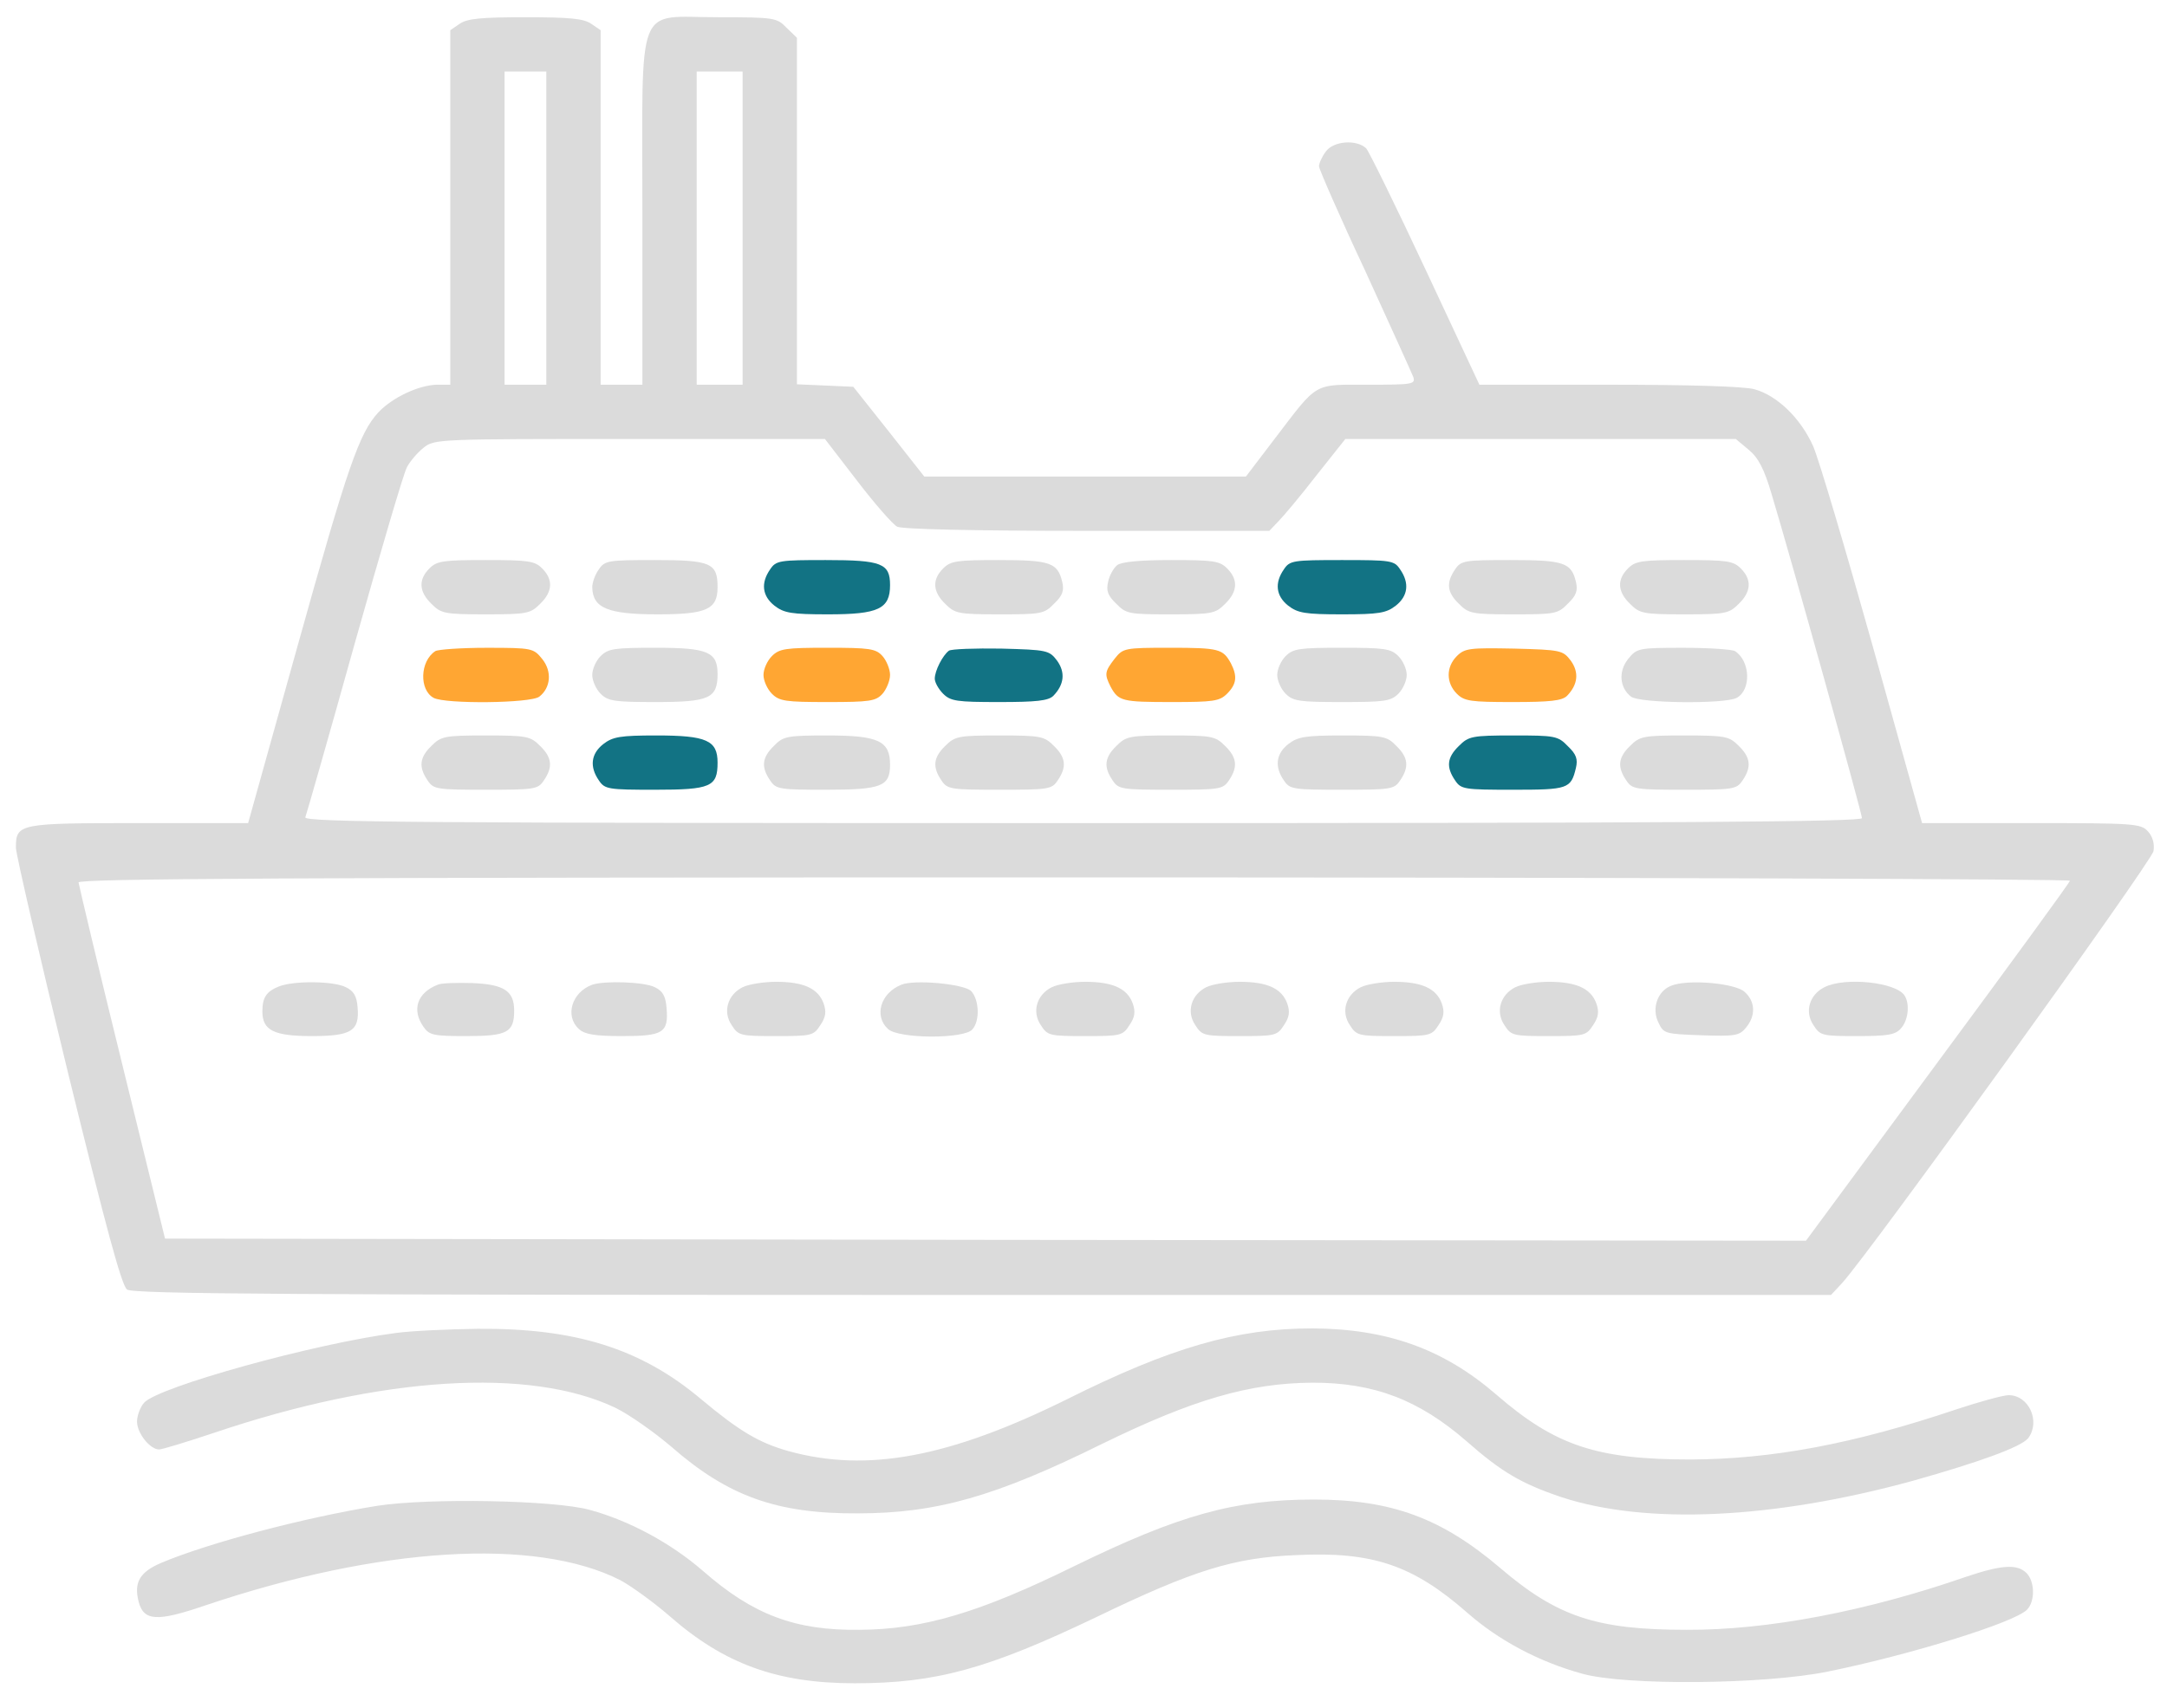
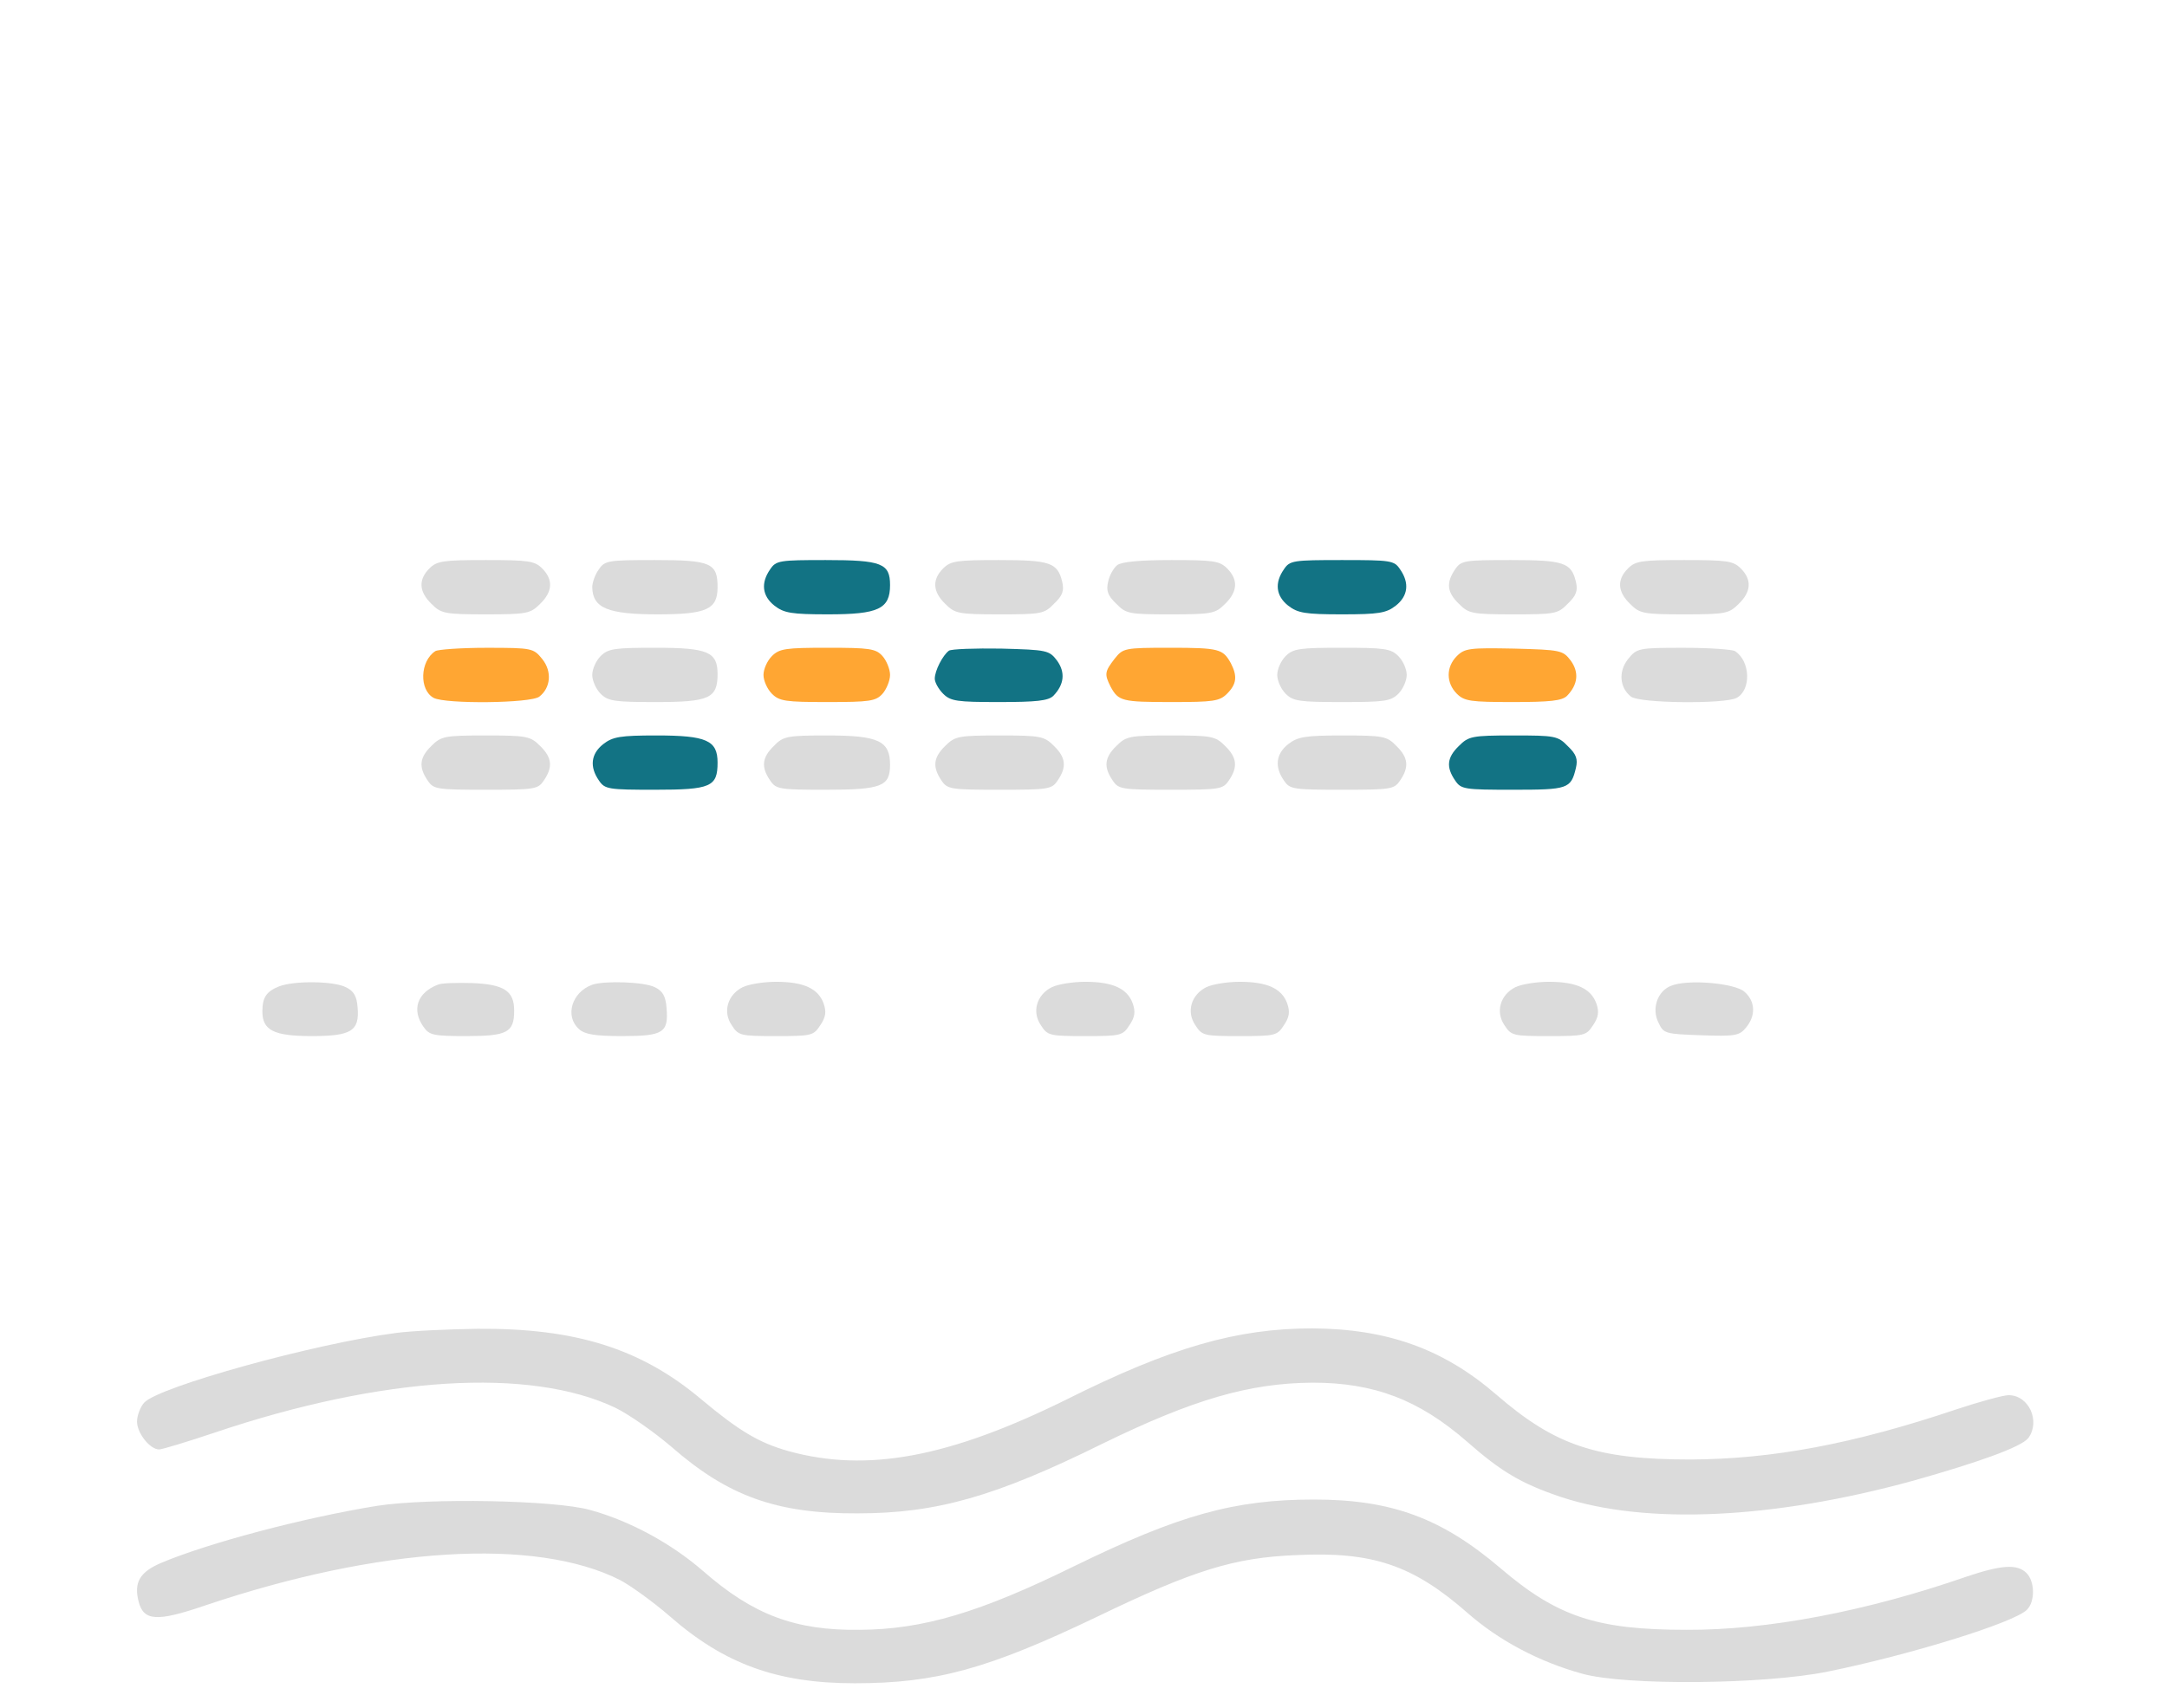
<svg xmlns="http://www.w3.org/2000/svg" width="52" height="41" viewBox="0 0 52 41" fill="none">
-   <path d="M11.025 0.575L10.805 0.725V4.985V9.234H10.484C10.053 9.244 9.422 9.535 9.081 9.896C8.62 10.397 8.35 11.168 7.137 15.518L5.954 19.757H3.328C0.442 19.757 0.382 19.767 0.382 20.349C0.382 20.499 0.943 22.924 1.625 25.721C2.547 29.479 2.917 30.852 3.048 30.952C3.188 31.062 7.057 31.082 23.583 31.082H43.938L44.199 30.802C44.84 30.11 51.636 20.679 51.676 20.429C51.706 20.259 51.656 20.078 51.545 19.958C51.375 19.767 51.215 19.757 48.749 19.757H46.123L44.941 15.518C44.289 13.193 43.648 11.028 43.508 10.707C43.207 10.036 42.646 9.495 42.104 9.344C41.874 9.274 40.501 9.234 38.617 9.234H35.5L34.207 6.468C33.495 4.945 32.854 3.642 32.784 3.561C32.553 3.341 31.992 3.381 31.812 3.642C31.721 3.762 31.651 3.922 31.651 3.992C31.651 4.053 32.142 5.185 32.754 6.488C33.355 7.801 33.876 8.953 33.916 9.054C33.966 9.224 33.886 9.234 32.834 9.234C31.501 9.234 31.641 9.154 30.599 10.517L29.897 11.439H26.039H22.18L21.328 10.357L20.476 9.284L19.805 9.254L19.123 9.224V5.065V0.906L18.873 0.665C18.642 0.425 18.582 0.414 17.229 0.414C15.235 0.414 15.415 -0.057 15.415 5.085V9.234H14.914H14.413V4.985V0.725L14.193 0.575C14.012 0.445 13.671 0.414 12.609 0.414C11.547 0.414 11.206 0.445 11.025 0.575ZM13.11 5.476V9.234H12.609H12.108V5.476V1.717H12.609H13.11V5.476ZM17.82 5.476V9.234H17.269H16.718V5.476V1.717H17.269H17.82V5.476ZM20.567 11.539C20.988 12.09 21.419 12.582 21.529 12.642C21.649 12.702 23.323 12.742 26.089 12.742H30.459L30.679 12.511C30.799 12.391 31.21 11.9 31.591 11.409L32.283 10.537H36.973H41.653L41.964 10.797C42.195 10.988 42.335 11.258 42.515 11.87C42.966 13.363 44.68 19.517 44.68 19.637C44.68 19.727 40.2 19.757 25.979 19.757C10.053 19.757 7.287 19.737 7.327 19.617C7.357 19.537 7.888 17.683 8.5 15.488C9.121 13.283 9.682 11.369 9.763 11.219C9.833 11.078 10.023 10.858 10.164 10.747C10.424 10.537 10.514 10.537 15.114 10.537H19.795L20.567 11.539ZM49.671 21.14C49.661 21.191 48.228 23.155 46.494 25.5L43.337 29.78L23.654 29.76L3.96 29.73L2.927 25.52C2.356 23.205 1.895 21.251 1.885 21.181C1.885 21.09 6.736 21.06 25.798 21.06C38.947 21.06 49.691 21.1 49.671 21.14Z" fill="#DBDBDB" />
  <path d="M10.304 13.644C10.034 13.914 10.054 14.205 10.354 14.495C10.585 14.726 10.665 14.746 11.657 14.746C12.649 14.746 12.73 14.726 12.96 14.495C13.261 14.205 13.281 13.914 13.01 13.644C12.83 13.463 12.68 13.443 11.657 13.443C10.635 13.443 10.485 13.463 10.304 13.644Z" fill="#DBDBDB" />
  <path d="M14.372 13.664C14.282 13.784 14.212 13.984 14.212 14.095C14.222 14.596 14.583 14.746 15.785 14.746C16.958 14.746 17.219 14.626 17.219 14.095C17.219 13.513 17.058 13.443 15.715 13.443C14.603 13.443 14.513 13.453 14.372 13.664Z" fill="#DBDBDB" />
  <path d="M18.482 13.664C18.251 13.994 18.291 14.305 18.582 14.536C18.813 14.716 18.993 14.746 19.875 14.746C21.078 14.746 21.358 14.616 21.358 14.044C21.358 13.523 21.158 13.443 19.815 13.443C18.712 13.443 18.622 13.453 18.482 13.664Z" fill="#127384" />
  <path d="M22.632 13.644C22.362 13.914 22.382 14.205 22.683 14.495C22.913 14.726 22.993 14.746 23.985 14.746C24.988 14.746 25.058 14.736 25.298 14.486C25.499 14.295 25.539 14.175 25.489 13.964C25.378 13.503 25.198 13.443 23.965 13.443C22.963 13.443 22.813 13.463 22.632 13.644Z" fill="#DBDBDB" />
  <path d="M26.811 13.563C26.721 13.634 26.621 13.814 26.591 13.964C26.541 14.175 26.581 14.295 26.781 14.486C27.022 14.736 27.092 14.746 28.094 14.746C29.086 14.746 29.167 14.726 29.397 14.495C29.698 14.205 29.718 13.914 29.447 13.644C29.267 13.463 29.116 13.443 28.114 13.443C27.363 13.443 26.922 13.483 26.811 13.563Z" fill="#DBDBDB" />
  <path d="M30.81 13.664C30.579 13.994 30.62 14.305 30.91 14.536C31.141 14.716 31.321 14.746 32.203 14.746C33.085 14.746 33.265 14.716 33.496 14.536C33.787 14.305 33.827 13.994 33.596 13.664C33.456 13.453 33.376 13.443 32.203 13.443C31.03 13.443 30.95 13.453 30.81 13.664Z" fill="#127384" />
  <path d="M34.919 13.664C34.699 13.984 34.719 14.215 35.01 14.495C35.24 14.726 35.32 14.746 36.312 14.746C37.315 14.746 37.385 14.736 37.625 14.486C37.826 14.295 37.866 14.175 37.816 13.964C37.706 13.503 37.525 13.443 36.252 13.443C35.15 13.443 35.06 13.453 34.919 13.664Z" fill="#DBDBDB" />
  <path d="M39.066 13.644C38.795 13.914 38.815 14.205 39.116 14.495C39.347 14.726 39.427 14.746 40.419 14.746C41.411 14.746 41.491 14.726 41.722 14.495C42.023 14.205 42.043 13.914 41.772 13.644C41.592 13.463 41.441 13.443 40.419 13.443C39.397 13.443 39.246 13.463 39.066 13.644Z" fill="#DBDBDB" />
  <path d="M10.446 15.629C10.076 15.869 10.056 16.561 10.406 16.751C10.687 16.902 12.742 16.882 12.942 16.721C13.213 16.511 13.253 16.12 13.012 15.819C12.802 15.559 12.771 15.549 11.679 15.549C11.058 15.549 10.507 15.589 10.446 15.629Z" fill="#FFA633" />
  <path d="M14.412 15.749C14.302 15.859 14.212 16.059 14.212 16.2C14.212 16.34 14.302 16.54 14.412 16.651C14.593 16.831 14.743 16.851 15.745 16.851C17.018 16.851 17.219 16.761 17.219 16.18C17.219 15.648 16.988 15.548 15.735 15.548C14.743 15.548 14.593 15.568 14.412 15.749Z" fill="#DBDBDB" />
  <path d="M18.522 15.749C18.412 15.859 18.321 16.059 18.321 16.2C18.321 16.34 18.412 16.54 18.522 16.651C18.702 16.831 18.852 16.851 19.855 16.851C20.867 16.851 21.017 16.831 21.178 16.651C21.268 16.55 21.358 16.34 21.358 16.2C21.358 16.059 21.268 15.849 21.178 15.749C21.017 15.568 20.867 15.548 19.855 15.548C18.852 15.548 18.702 15.568 18.522 15.749Z" fill="#FFA633" />
  <path d="M22.771 15.618C22.621 15.729 22.431 16.099 22.431 16.29C22.431 16.38 22.521 16.54 22.631 16.651C22.811 16.831 22.962 16.851 23.974 16.851C24.866 16.851 25.157 16.821 25.277 16.701C25.538 16.43 25.568 16.14 25.367 15.859C25.177 15.608 25.127 15.598 24.024 15.568C23.393 15.558 22.832 15.578 22.771 15.618Z" fill="#127384" />
  <path d="M26.749 15.809C26.509 16.119 26.499 16.18 26.649 16.48C26.84 16.831 26.92 16.851 28.122 16.851C29.115 16.851 29.265 16.831 29.445 16.651C29.676 16.42 29.696 16.23 29.536 15.919C29.345 15.578 29.265 15.548 28.072 15.548C26.98 15.548 26.95 15.558 26.749 15.809Z" fill="#FFA633" />
  <path d="M30.85 15.749C30.74 15.859 30.649 16.059 30.649 16.2C30.649 16.34 30.74 16.54 30.85 16.651C31.03 16.831 31.181 16.851 32.203 16.851C33.225 16.851 33.376 16.831 33.556 16.651C33.666 16.54 33.756 16.34 33.756 16.2C33.756 16.059 33.666 15.859 33.556 15.749C33.376 15.568 33.225 15.548 32.203 15.548C31.181 15.548 31.03 15.568 30.85 15.749Z" fill="#DBDBDB" />
  <path d="M34.958 15.749C34.698 16.009 34.698 16.39 34.958 16.651C35.139 16.831 35.289 16.851 36.301 16.851C37.193 16.851 37.484 16.821 37.604 16.701C37.865 16.43 37.895 16.14 37.694 15.859C37.504 15.608 37.454 15.598 36.331 15.568C35.269 15.548 35.149 15.558 34.958 15.749Z" fill="#FFA633" />
  <path d="M39.068 15.819C38.828 16.12 38.868 16.511 39.138 16.721C39.339 16.882 41.393 16.902 41.674 16.751C42.025 16.561 42.005 15.869 41.634 15.629C41.574 15.589 41.022 15.549 40.401 15.549C39.309 15.549 39.279 15.559 39.068 15.819Z" fill="#DBDBDB" />
  <path d="M10.353 17.903C10.063 18.184 10.043 18.414 10.263 18.735C10.403 18.945 10.484 18.956 11.656 18.956C12.829 18.956 12.909 18.945 13.049 18.735C13.27 18.414 13.25 18.184 12.959 17.903C12.729 17.673 12.648 17.653 11.656 17.653C10.664 17.653 10.584 17.673 10.353 17.903Z" fill="#DBDBDB" />
  <path d="M14.473 17.863C14.182 18.094 14.142 18.404 14.373 18.735C14.513 18.945 14.603 18.956 15.716 18.956C17.058 18.956 17.219 18.885 17.219 18.304C17.219 17.773 16.958 17.653 15.756 17.653C14.884 17.653 14.703 17.683 14.473 17.863Z" fill="#127384" />
  <path d="M18.572 17.903C18.281 18.184 18.261 18.414 18.482 18.735C18.622 18.945 18.712 18.956 19.815 18.956C21.158 18.956 21.358 18.875 21.358 18.354C21.358 17.783 21.078 17.653 19.855 17.653C18.883 17.653 18.793 17.673 18.572 17.903Z" fill="#DBDBDB" />
  <path d="M22.683 17.903C22.393 18.184 22.373 18.414 22.593 18.735C22.733 18.945 22.814 18.956 23.986 18.956C25.159 18.956 25.239 18.945 25.379 18.735C25.6 18.414 25.58 18.184 25.289 17.903C25.059 17.673 24.978 17.653 23.986 17.653C22.994 17.653 22.914 17.673 22.683 17.903Z" fill="#DBDBDB" />
  <path d="M26.791 17.903C26.5 18.184 26.48 18.414 26.701 18.735C26.841 18.945 26.921 18.956 28.094 18.956C29.266 18.956 29.346 18.945 29.487 18.735C29.707 18.414 29.687 18.184 29.396 17.903C29.166 17.673 29.086 17.653 28.094 17.653C27.102 17.653 27.021 17.673 26.791 17.903Z" fill="#DBDBDB" />
  <path d="M30.91 17.863C30.62 18.094 30.579 18.404 30.81 18.735C30.95 18.945 31.03 18.956 32.203 18.956C33.376 18.956 33.456 18.945 33.596 18.735C33.817 18.414 33.797 18.184 33.506 17.903C33.285 17.673 33.195 17.653 32.223 17.653C31.321 17.653 31.141 17.683 30.91 17.863Z" fill="#DBDBDB" />
  <path d="M35.01 17.903C34.719 18.184 34.699 18.414 34.919 18.735C35.06 18.945 35.14 18.956 36.302 18.956C37.625 18.956 37.696 18.936 37.816 18.434C37.866 18.224 37.826 18.104 37.625 17.913C37.385 17.663 37.315 17.653 36.312 17.653C35.32 17.653 35.24 17.673 35.01 17.903Z" fill="#127384" />
-   <path d="M39.117 17.903C38.826 18.184 38.806 18.414 39.027 18.735C39.167 18.945 39.247 18.956 40.42 18.956C41.592 18.956 41.673 18.945 41.813 18.735C42.033 18.414 42.013 18.184 41.723 17.903C41.492 17.673 41.412 17.653 40.42 17.653C39.428 17.653 39.347 17.673 39.117 17.903Z" fill="#DBDBDB" />
  <path d="M6.697 23.676C6.396 23.796 6.296 23.937 6.296 24.277C6.296 24.728 6.566 24.869 7.479 24.869C8.431 24.869 8.631 24.748 8.581 24.177C8.561 23.916 8.491 23.786 8.3 23.696C8.01 23.546 7.058 23.536 6.697 23.676Z" fill="#DBDBDB" />
  <path d="M10.504 23.636C10.013 23.826 9.872 24.237 10.163 24.648C10.303 24.849 10.403 24.869 11.195 24.869C12.177 24.869 12.338 24.779 12.338 24.257C12.338 23.786 12.097 23.626 11.325 23.596C10.955 23.586 10.584 23.596 10.504 23.636Z" fill="#DBDBDB" />
  <path d="M14.211 23.636C13.72 23.816 13.549 24.388 13.89 24.698C14.03 24.829 14.281 24.869 14.932 24.869C15.915 24.869 16.045 24.788 15.995 24.197C15.975 23.916 15.905 23.786 15.714 23.696C15.464 23.566 14.502 23.536 14.211 23.636Z" fill="#DBDBDB" />
  <path d="M17.82 23.696C17.459 23.877 17.338 24.287 17.559 24.608C17.719 24.859 17.769 24.869 18.621 24.869C19.473 24.869 19.523 24.859 19.684 24.608C19.814 24.418 19.834 24.287 19.764 24.087C19.634 23.726 19.283 23.566 18.621 23.566C18.321 23.566 17.96 23.626 17.82 23.696Z" fill="#DBDBDB" />
-   <path d="M21.629 23.636C21.128 23.837 20.968 24.388 21.309 24.699C21.569 24.939 23.143 24.939 23.333 24.709C23.523 24.498 23.493 23.987 23.303 23.787C23.123 23.616 21.94 23.506 21.629 23.636Z" fill="#DBDBDB" />
  <path d="M25.238 23.696C24.877 23.877 24.756 24.287 24.977 24.608C25.137 24.859 25.187 24.869 26.039 24.869C26.891 24.869 26.941 24.859 27.102 24.608C27.232 24.418 27.252 24.287 27.182 24.087C27.052 23.726 26.701 23.566 26.039 23.566C25.739 23.566 25.378 23.626 25.238 23.696Z" fill="#DBDBDB" />
  <path d="M28.945 23.696C28.584 23.877 28.463 24.287 28.684 24.608C28.844 24.859 28.894 24.869 29.746 24.869C30.598 24.869 30.648 24.859 30.809 24.608C30.939 24.418 30.959 24.287 30.889 24.087C30.759 23.726 30.408 23.566 29.746 23.566C29.446 23.566 29.085 23.626 28.945 23.696Z" fill="#DBDBDB" />
-   <path d="M32.654 23.696C32.293 23.877 32.172 24.287 32.393 24.608C32.553 24.859 32.603 24.869 33.455 24.869C34.307 24.869 34.357 24.859 34.518 24.608C34.648 24.418 34.668 24.287 34.598 24.087C34.468 23.726 34.117 23.566 33.455 23.566C33.155 23.566 32.794 23.626 32.654 23.696Z" fill="#DBDBDB" />
  <path d="M36.362 23.696C36.002 23.877 35.881 24.287 36.102 24.608C36.262 24.859 36.312 24.869 37.164 24.869C38.016 24.869 38.066 24.859 38.227 24.608C38.357 24.418 38.377 24.287 38.307 24.087C38.176 23.726 37.826 23.566 37.164 23.566C36.864 23.566 36.503 23.626 36.362 23.696Z" fill="#DBDBDB" />
  <path d="M40.089 23.666C39.769 23.797 39.628 24.218 39.799 24.549C39.919 24.809 39.959 24.819 40.821 24.849C41.643 24.879 41.743 24.859 41.903 24.659C42.134 24.378 42.124 24.037 41.863 23.807C41.633 23.596 40.48 23.496 40.089 23.666Z" fill="#DBDBDB" />
-   <path d="M43.779 23.696C43.418 23.877 43.297 24.287 43.518 24.608C43.678 24.859 43.728 24.869 44.57 24.869C45.292 24.869 45.482 24.839 45.612 24.688C45.793 24.498 45.833 24.097 45.703 23.896C45.502 23.576 44.27 23.445 43.779 23.696Z" fill="#DBDBDB" />
  <path d="M9.502 31.995C7.558 32.246 3.799 33.288 3.458 33.669C3.368 33.769 3.288 33.98 3.288 34.12C3.288 34.4 3.599 34.791 3.819 34.791C3.889 34.791 4.481 34.611 5.142 34.39C9.181 33.027 12.719 32.817 14.764 33.789C15.094 33.949 15.706 34.38 16.116 34.731C17.47 35.914 18.642 36.335 20.576 36.325C22.471 36.325 23.884 35.924 26.459 34.651C28.634 33.589 29.977 33.198 31.501 33.188C32.974 33.188 34.046 33.599 35.189 34.591C36.031 35.333 36.512 35.613 37.464 35.934C39.498 36.605 42.545 36.465 45.903 35.543C47.506 35.092 48.498 34.731 48.669 34.521C48.969 34.12 48.689 33.488 48.198 33.488C48.077 33.488 47.516 33.639 46.945 33.829C44.469 34.661 42.535 35.022 40.571 35.032C38.316 35.032 37.324 34.701 35.91 33.478C34.638 32.376 33.285 31.895 31.491 31.885C29.687 31.885 28.103 32.336 25.598 33.589C22.781 34.982 20.807 35.352 18.923 34.831C18.211 34.631 17.74 34.35 16.818 33.579C15.375 32.366 13.801 31.875 11.456 31.895C10.745 31.905 9.863 31.945 9.502 31.995Z" fill="#DBDBDB" />
  <path d="M9.051 36.144C7.307 36.425 4.992 37.036 3.86 37.517C3.349 37.737 3.208 37.988 3.328 38.449C3.449 38.91 3.769 38.93 4.912 38.539C9.101 37.126 12.85 36.895 14.884 37.928C15.145 38.068 15.686 38.459 16.067 38.79C17.38 39.942 18.652 40.403 20.507 40.403C22.461 40.403 23.704 40.063 26.34 38.8C28.645 37.687 29.617 37.387 31.1 37.327C32.934 37.236 33.906 37.567 35.209 38.71C35.971 39.381 36.943 39.892 37.965 40.173C38.998 40.464 42.345 40.433 43.858 40.123C45.833 39.722 48.328 38.95 48.639 38.639C48.839 38.439 48.829 37.958 48.629 37.758C48.408 37.537 48.038 37.557 47.176 37.848C44.78 38.679 42.405 39.13 40.471 39.12C38.316 39.12 37.374 38.81 36.001 37.637C34.588 36.434 33.385 35.993 31.531 35.993C29.617 35.993 28.294 36.364 25.788 37.587C23.503 38.71 22.15 39.111 20.627 39.12C19.083 39.141 18.071 38.76 16.869 37.707C16.107 37.046 15.115 36.505 14.162 36.244C13.311 36.004 10.274 35.953 9.051 36.144Z" fill="#DBDBDB" />
</svg>